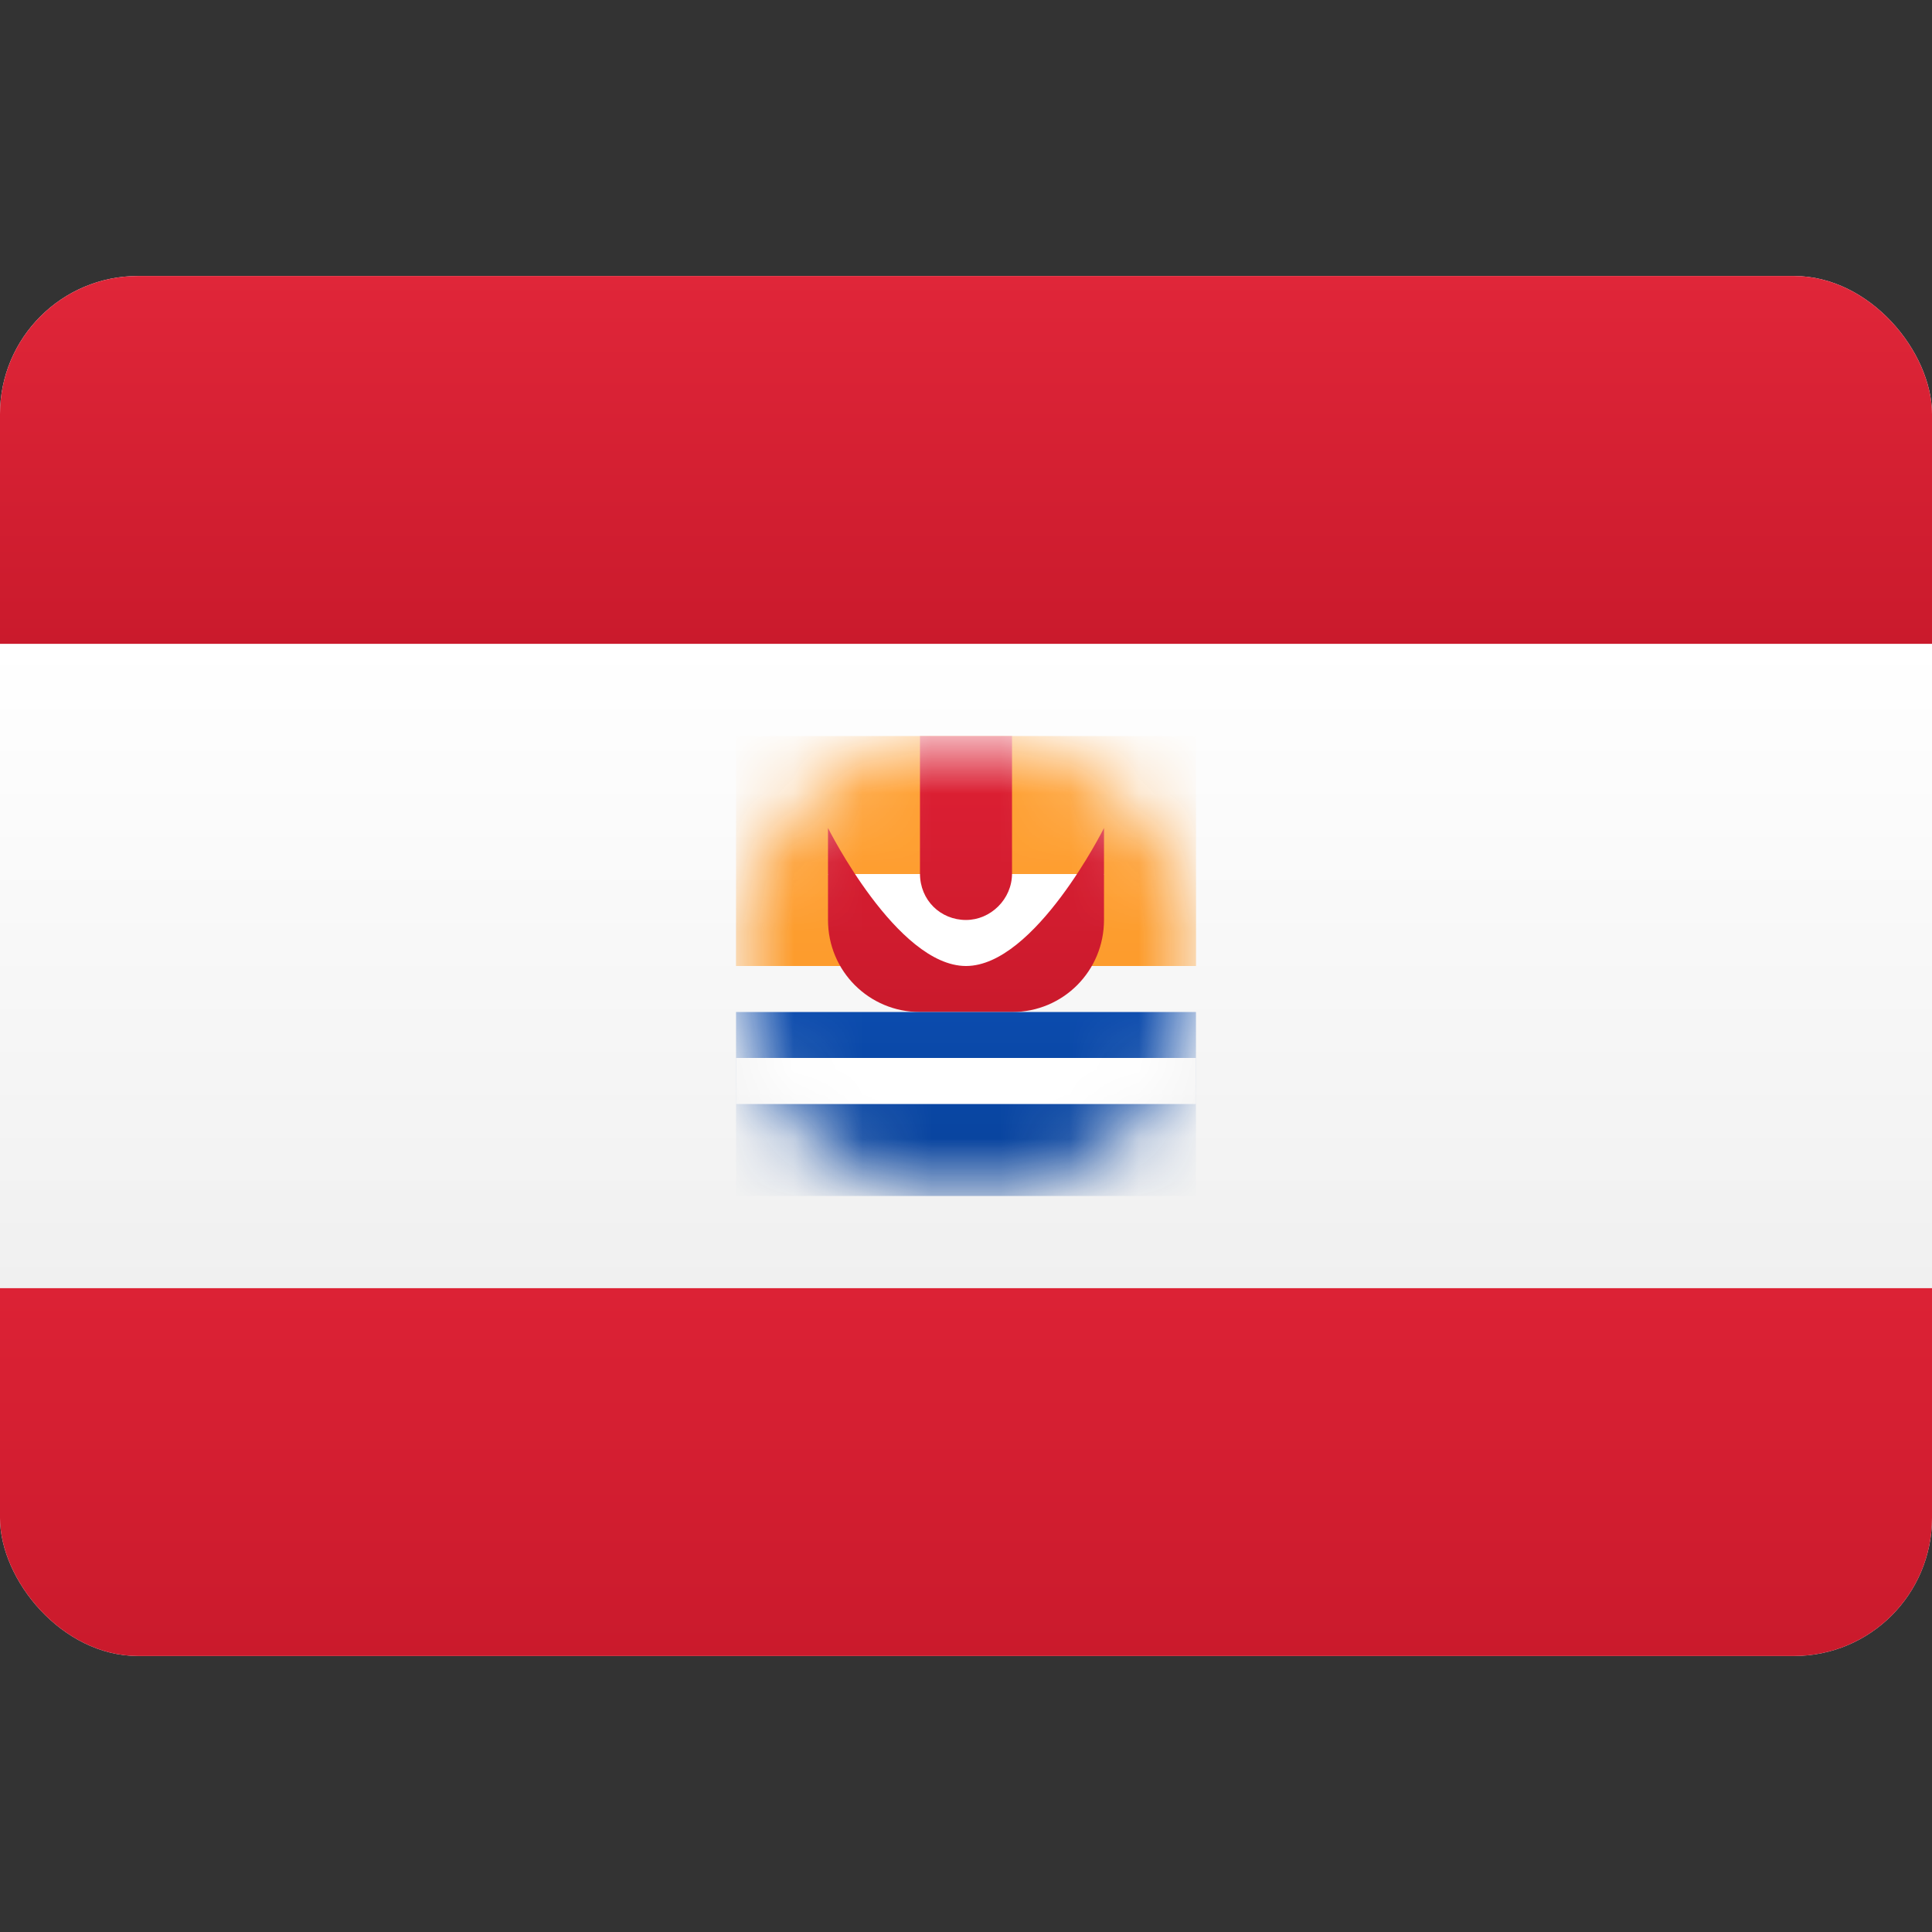
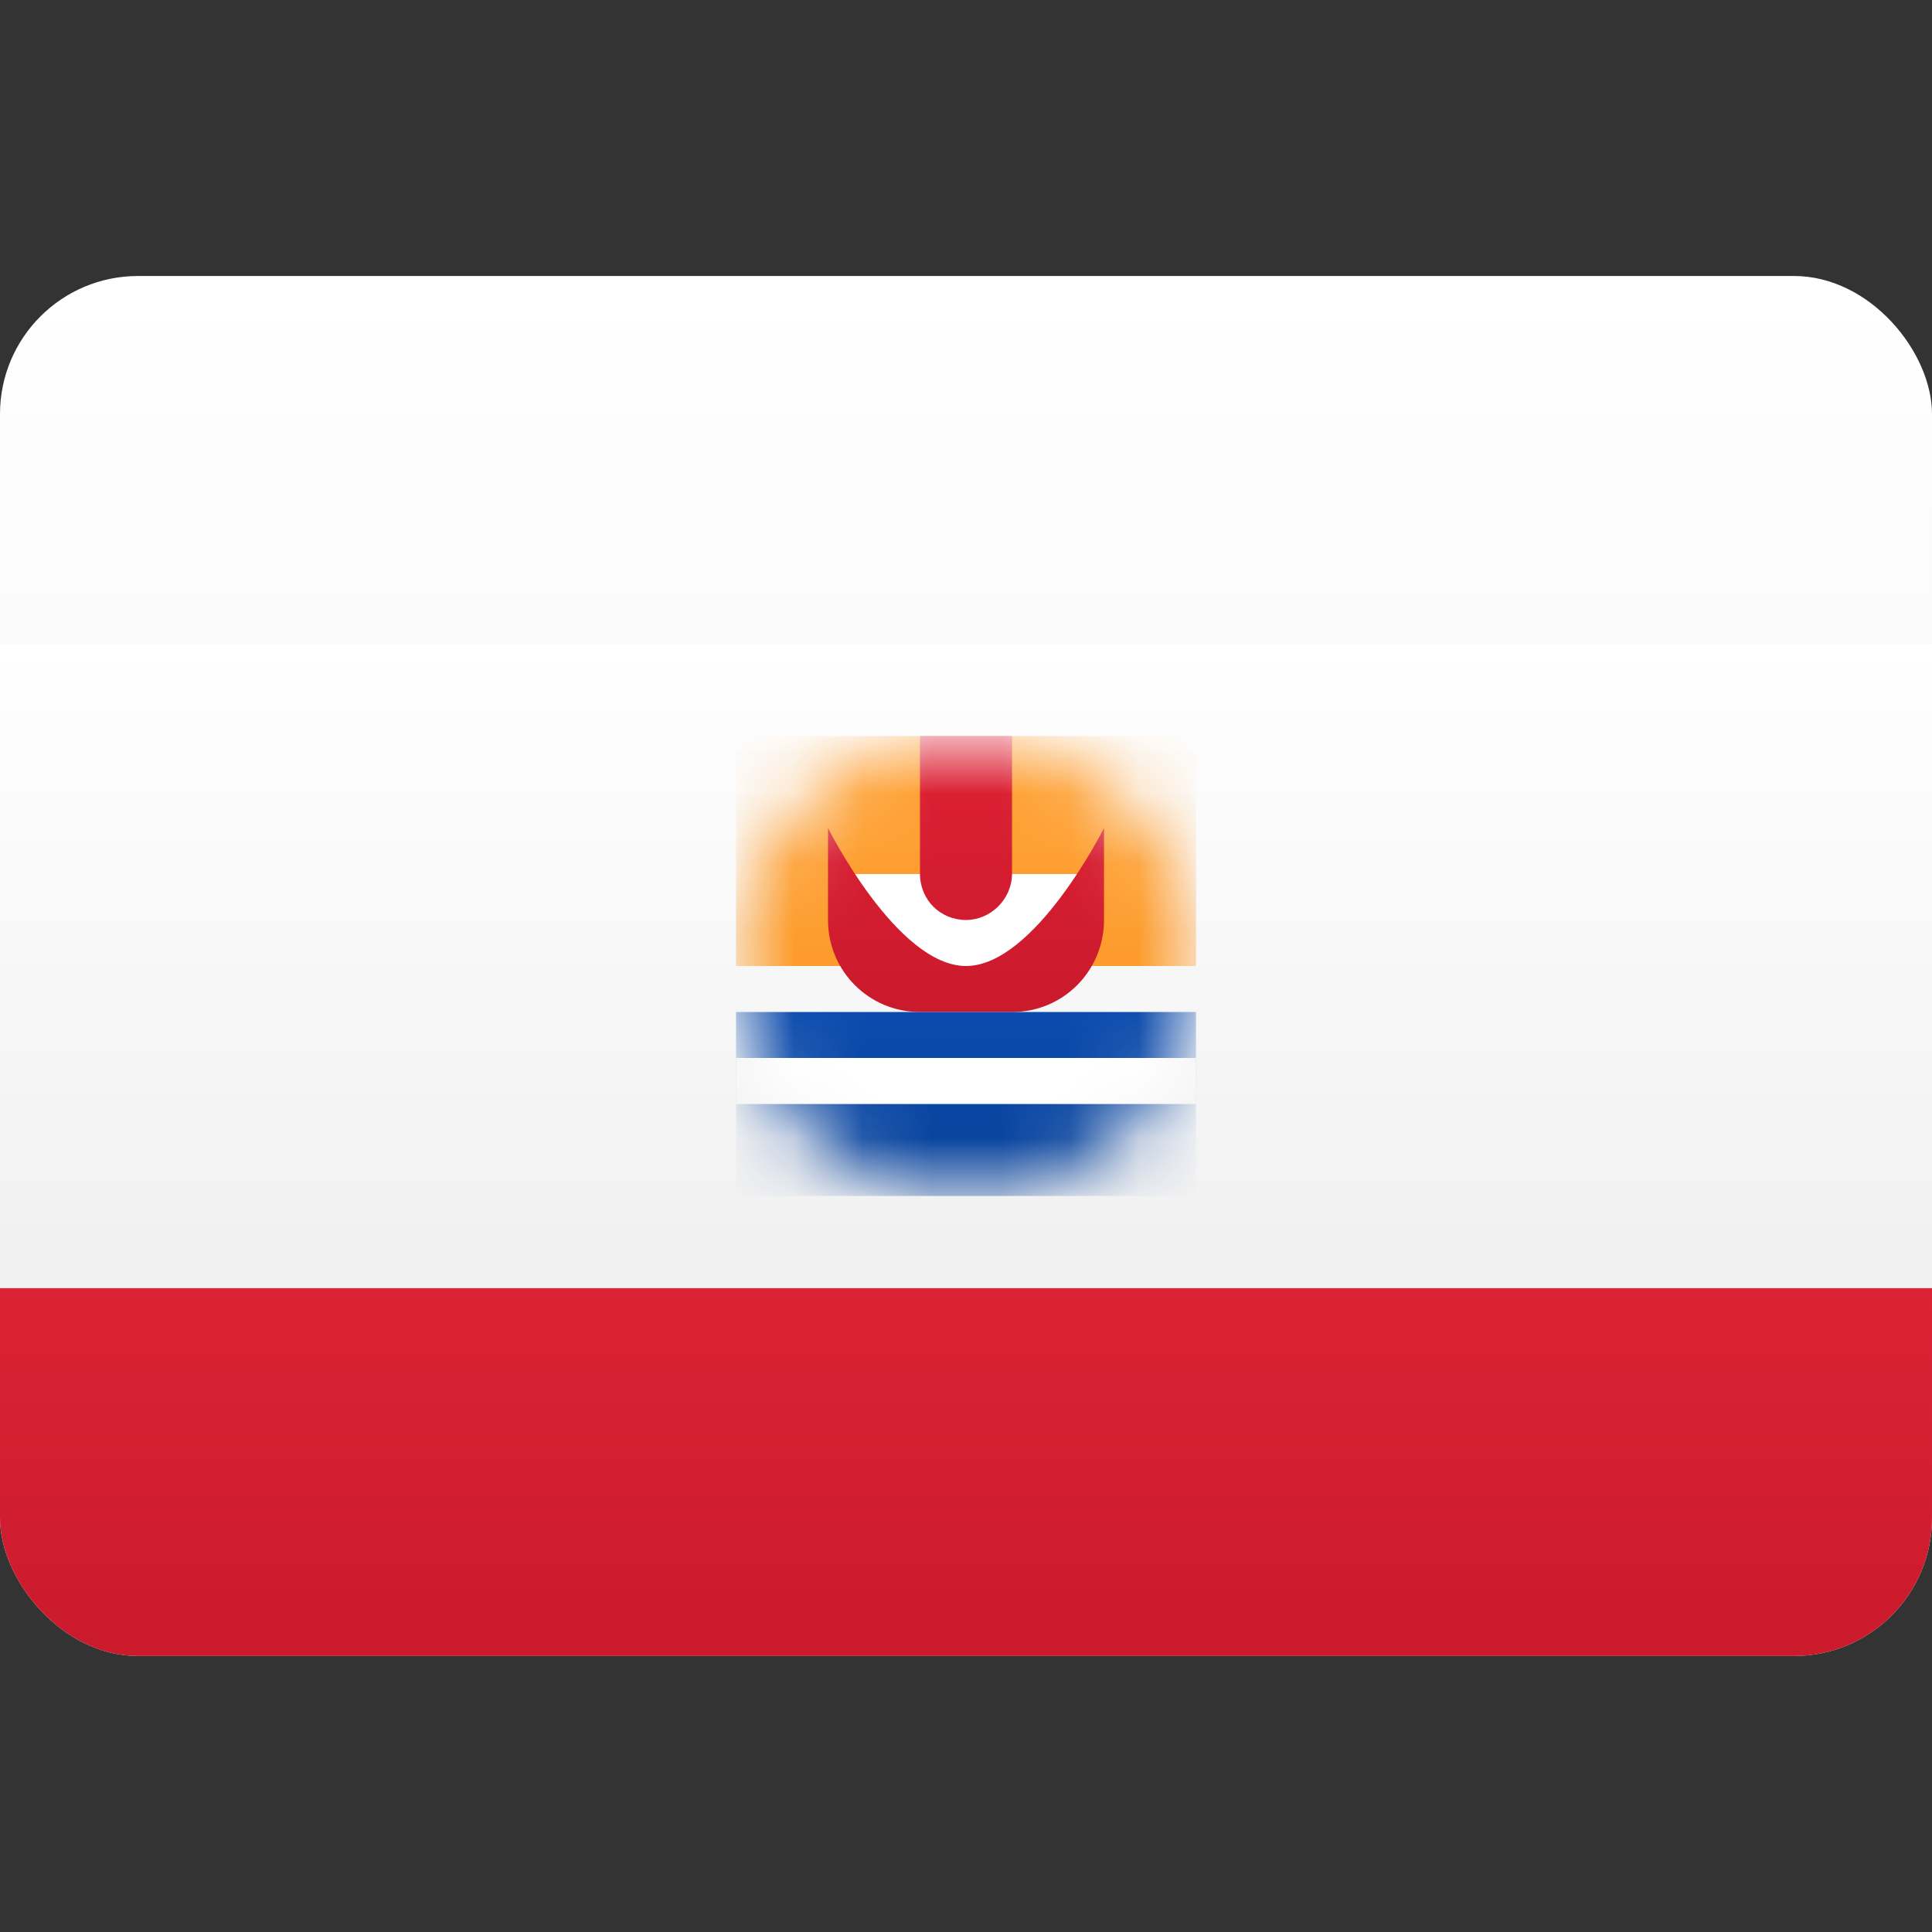
<svg xmlns="http://www.w3.org/2000/svg" width="800px" height="800px" viewBox="0 -4 28 28" fill="none">
  <rect x="0" y="-4" width="28" height="28" fill="#333333" stroke="none" />
  <g clip-path="url(#clip0_1310_8644)">
    <path d="M28 0H0V20H28V0Z" fill="url(#paint0_linear_1310_8644)" />
-     <path d="M28 0H0V5.333H28V0Z" fill="url(#paint1_linear_1310_8644)" />
    <path d="M28 14.667H0V20H28V14.667Z" fill="url(#paint2_linear_1310_8644)" />
    <path d="M28 5.333H0V14.667H28V5.333Z" fill="url(#paint3_linear_1310_8644)" />
    <mask id="mask0_1310_8644" style="mask-type:alpha" maskUnits="userSpaceOnUse" x="10" y="6" width="8" height="8">
      <path d="M14 13.333C15.841 13.333 17.334 11.841 17.334 10C17.334 8.159 15.841 6.667 14 6.667C12.159 6.667 10.667 8.159 10.667 10C10.667 11.841 12.159 13.333 14 13.333Z" fill="white" />
    </mask>
    <g mask="url(#mask0_1310_8644)">
      <path d="M17.334 6.667H10.667V10H17.334V6.667Z" fill="url(#paint4_linear_1310_8644)" />
      <path fill-rule="evenodd" clip-rule="evenodd" d="M12 8.667H16L15.333 10H12.667L12 8.667Z" fill="white" />
      <path fill-rule="evenodd" clip-rule="evenodd" d="M13.333 6.667H14.667V8.66C14.667 9.032 14.357 9.333 14 9.333C13.632 9.333 13.333 9.048 13.333 8.66V6.667ZM12 8C12 8 13 10 14 10C15 10 16 8 16 8V9.333C16 10.07 15.41 10.667 14.668 10.667H13.332C12.596 10.667 12 10.075 12 9.333V8Z" fill="url(#paint5_linear_1310_8644)" />
      <path d="M17.333 10.667H10.667V13.333H17.333V10.667Z" fill="url(#paint6_linear_1310_8644)" />
      <path fill-rule="evenodd" clip-rule="evenodd" d="M10.667 11.333H17.333V12H10.667V11.333Z" fill="white" />
    </g>
  </g>
  <defs>
    <linearGradient id="paint0_linear_1310_8644" x1="14" y1="0" x2="14" y2="20" gradientUnits="userSpaceOnUse">
      <stop stop-color="white" />
      <stop offset="1" stop-color="#F0F0F0" />
    </linearGradient>
    <linearGradient id="paint1_linear_1310_8644" x1="14" y1="0" x2="14" y2="5.333" gradientUnits="userSpaceOnUse">
      <stop stop-color="#E02639" />
      <stop offset="1" stop-color="#CA1A2C" />
    </linearGradient>
    <linearGradient id="paint2_linear_1310_8644" x1="14" y1="14.667" x2="14" y2="20" gradientUnits="userSpaceOnUse">
      <stop stop-color="#DC2235" />
      <stop offset="1" stop-color="#CA1A2C" />
    </linearGradient>
    <linearGradient id="paint3_linear_1310_8644" x1="14" y1="5.333" x2="14" y2="14.667" gradientUnits="userSpaceOnUse">
      <stop stop-color="white" />
      <stop offset="1" stop-color="#F0F0F0" />
    </linearGradient>
    <linearGradient id="paint4_linear_1310_8644" x1="14" y1="6.667" x2="14" y2="10" gradientUnits="userSpaceOnUse">
      <stop stop-color="#FFA135" />
      <stop offset="1" stop-color="#FD9C2D" />
    </linearGradient>
    <linearGradient id="paint5_linear_1310_8644" x1="14" y1="6.667" x2="14" y2="10.667" gradientUnits="userSpaceOnUse">
      <stop stop-color="#DF2034" />
      <stop offset="1" stop-color="#CA1A2C" />
    </linearGradient>
    <linearGradient id="paint6_linear_1310_8644" x1="14" y1="10.667" x2="14" y2="13.333" gradientUnits="userSpaceOnUse">
      <stop stop-color="#0B4BAD" />
      <stop offset="1" stop-color="#08429A" />
    </linearGradient>
    <clipPath id="clip0_1310_8644">
      <rect width="28" height="20" rx="2" fill="white" />
    </clipPath>
  </defs>
</svg>